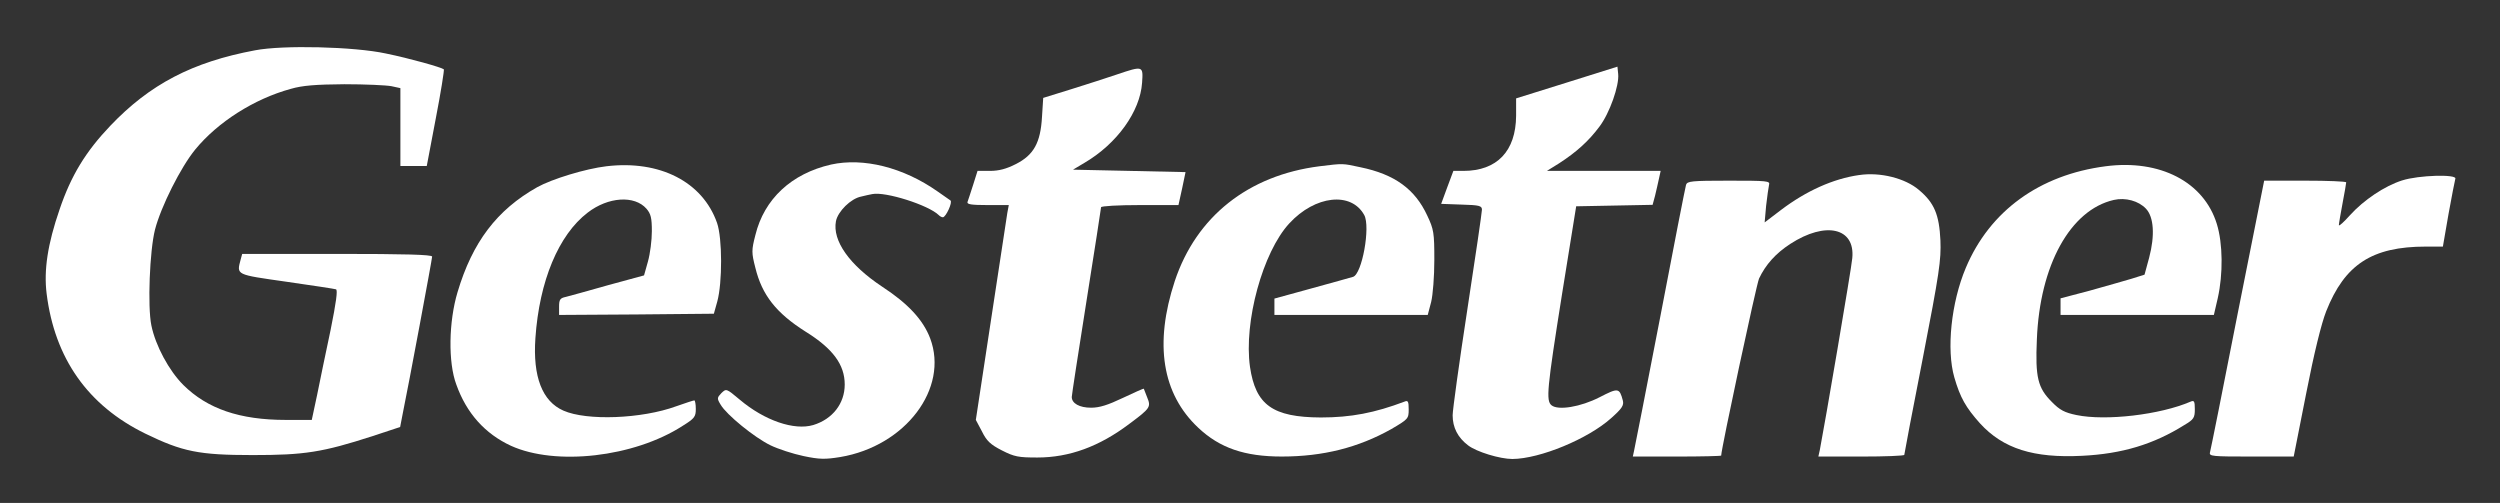
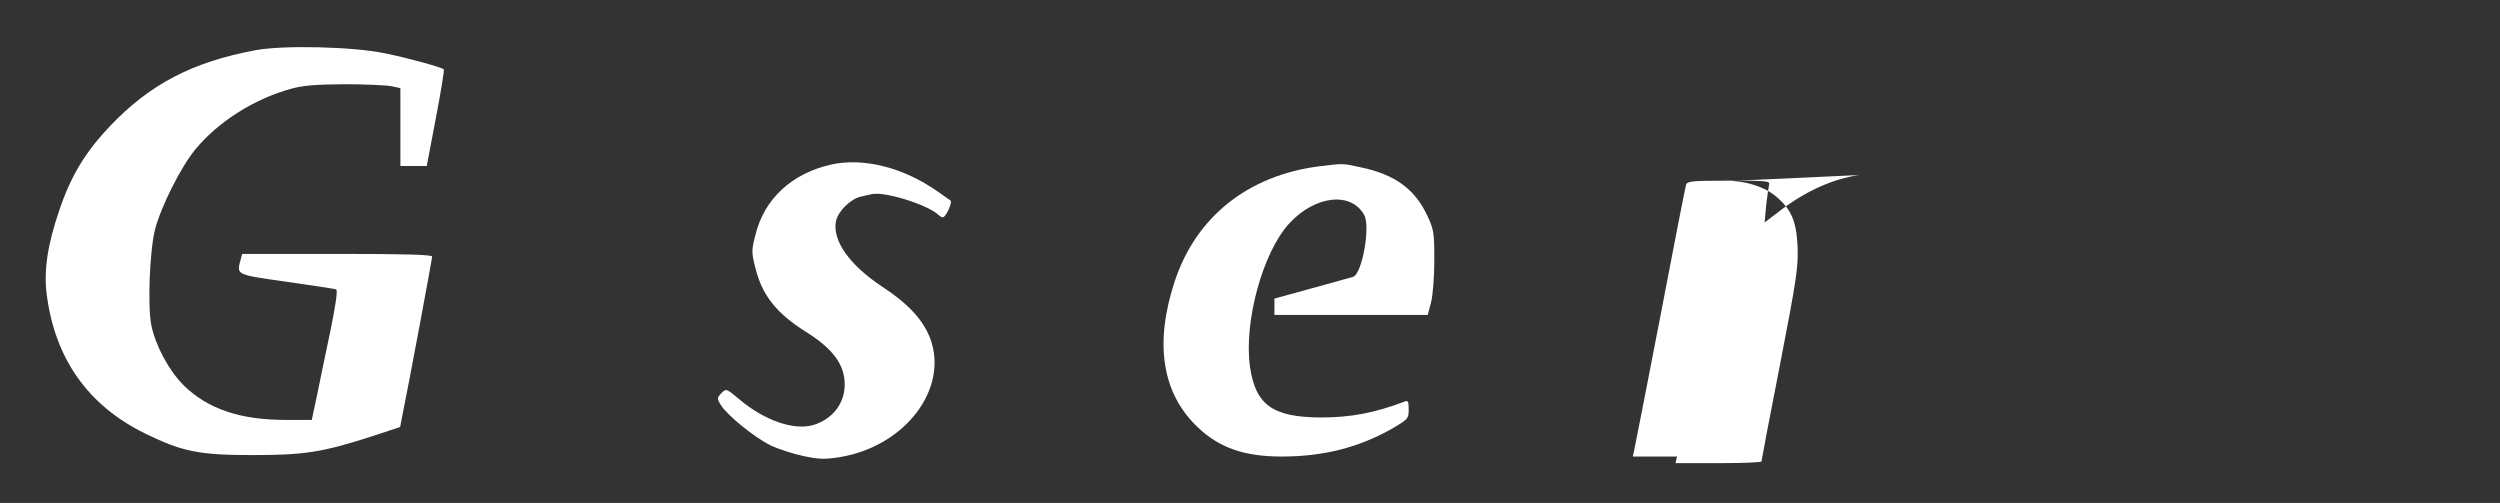
<svg xmlns="http://www.w3.org/2000/svg" version="1.0" viewBox="0 0 1024 206" preserveAspectRatio="xMidYMid meet" fill="#fff">
  <rect x="0" y="0" width="1024" height="206" fill="#333333" stroke="none" />
  <g transform="translate(0,206) scale(0.1,-0.1)" stroke="none">
    <path d="M1045 1854 c-257 -48 -431 -139 -593 -309 -101 -106 -161 -204 -208 -343 -49 -142 -65 -249 -53 -345 33 -265 169 -458 404 -573 152 -74 219 -88 440 -88 212 0 285 11 492 78 l112 37 10 52 c25 121 121 636 121 646 0 8 -111 11 -389 11 l-389 0 -6 -22 c-17 -65 -23 -62 187 -92 105 -15 197 -29 203 -31 8 -2 1 -53 -22 -167 -19 -90 -44 -209 -55 -265 l-22 -103 -106 0 c-190 0 -322 46 -420 143 -59 59 -114 161 -131 244 -16 77 -7 307 15 393 24 93 105 255 165 328 92 112 241 207 391 248 48 14 102 18 219 19 85 0 172 -4 193 -8 l37 -8 0 -159 0 -160 54 0 54 0 37 195 c21 108 35 198 33 201 -9 8 -140 45 -238 65 -130 28 -421 35 -535 13z" />
-     <path d="M6418 1722 l-208 -65 0 -71 c-1 -145 -78 -226 -216 -226 l-41 0 -25 -67 -25 -68 84 -3 c73 -2 83 -5 83 -21 0 -10 -27 -195 -60 -410 -33 -215 -60 -410 -60 -432 0 -50 21 -91 63 -123 35 -27 131 -56 182 -56 113 1 309 82 404 167 46 41 53 53 48 73 -14 52 -19 52 -95 13 -78 -40 -170 -55 -197 -33 -23 19 -19 65 43 455 l58 360 156 3 157 3 10 37 c5 20 12 52 16 70 l7 32 -233 0 -233 0 50 31 c71 46 121 91 165 150 42 55 82 169 77 216 l-3 30 -207 -65z" />
-     <path d="M4575 1755 c-38 -13 -122 -40 -186 -60 l-116 -36 -5 -78 c-6 -106 -34 -156 -107 -193 -39 -20 -70 -28 -106 -28 l-51 0 -18 -57 c-10 -32 -21 -64 -23 -70 -4 -10 16 -13 82 -13 l87 0 -6 -32 c-3 -18 -33 -216 -67 -440 l-62 -408 25 -47 c19 -39 35 -54 82 -78 51 -26 68 -29 145 -29 131 0 254 45 377 138 86 64 89 69 73 108 -7 18 -13 34 -14 36 -1 1 -40 -16 -86 -38 -61 -29 -95 -40 -130 -40 -48 0 -79 18 -79 44 0 7 27 183 60 391 33 208 60 382 60 386 0 5 71 9 159 9 l158 0 15 68 14 67 -230 5 -231 5 47 28 c133 78 228 210 236 328 5 70 4 70 -103 34z" />
    <path d="M3404 1386 c-162 -37 -274 -141 -310 -289 -16 -62 -16 -72 0 -134 27 -111 85 -185 205 -261 113 -70 161 -136 161 -217 0 -78 -50 -142 -129 -166 -78 -23 -199 18 -301 104 -55 46 -55 46 -75 27 -18 -19 -19 -22 -3 -48 24 -41 138 -134 204 -166 31 -15 92 -35 135 -44 66 -14 89 -14 151 -4 267 45 445 281 368 486 -29 76 -90 142 -197 212 -134 89 -204 188 -189 268 8 40 61 93 104 101 15 4 35 8 45 10 54 11 230 -45 272 -86 5 -5 12 -9 17 -9 12 0 41 62 31 69 -5 3 -29 20 -53 37 -141 99 -304 139 -436 110z" />
-     <path d="M2484 1379 c-85 -10 -223 -52 -284 -86 -165 -93 -265 -225 -326 -430 -36 -120 -39 -287 -5 -378 42 -118 118 -202 224 -251 183 -83 503 -47 702 81 50 31 55 38 55 70 0 19 -3 35 -6 35 -4 0 -37 -11 -74 -24 -142 -52 -367 -60 -462 -18 -87 38 -126 139 -115 297 16 234 95 423 214 514 84 65 192 72 241 16 18 -21 22 -38 22 -92 0 -37 -7 -92 -16 -124 l-16 -57 -147 -40 c-80 -23 -158 -44 -173 -48 -24 -5 -28 -11 -28 -40 l0 -34 317 2 317 3 14 50 c21 77 21 259 -1 322 -59 168 -234 258 -453 232z" />
    <path d="M5405 1379 c-292 -37 -505 -206 -593 -470 -85 -258 -52 -462 96 -601 88 -83 190 -118 342 -118 170 0 314 37 448 112 70 41 72 43 72 81 0 33 -3 38 -17 32 -122 -46 -219 -65 -343 -65 -197 1 -267 51 -290 207 -26 184 52 470 161 588 106 115 254 131 307 34 26 -48 -9 -242 -46 -253 -9 -3 -86 -24 -169 -47 l-153 -42 0 -33 0 -34 314 0 314 0 14 53 c7 29 13 104 13 172 0 111 -2 125 -29 182 -50 108 -133 169 -274 198 -74 16 -69 16 -167 4z" />
-     <path d="M8625 1379 c-271 -35 -475 -183 -573 -416 -60 -142 -80 -335 -47 -449 24 -83 47 -123 105 -188 95 -104 220 -143 418 -133 164 8 293 47 419 126 39 23 43 30 43 65 0 33 -3 37 -17 31 -125 -54 -348 -80 -468 -55 -48 10 -68 20 -101 54 -57 57 -68 100 -61 256 12 304 137 530 315 571 48 11 102 -4 132 -36 32 -34 37 -109 13 -200 l-19 -70 -54 -17 c-30 -9 -108 -31 -172 -49 l-118 -31 0 -34 0 -34 314 0 314 0 16 69 c22 98 21 224 -4 304 -53 172 -233 265 -455 236z" />
-     <path d="M7615 1343 c-106 -15 -217 -65 -320 -143 l-67 -51 6 68 c4 37 10 76 12 86 5 16 -7 17 -165 17 -153 0 -170 -2 -175 -17 -3 -10 -51 -254 -106 -543 -56 -289 -104 -535 -107 -547 l-5 -23 181 0 c100 0 181 2 181 4 0 27 144 700 155 725 27 57 68 103 128 142 145 94 266 66 254 -58 -3 -40 -115 -695 -133 -786 l-6 -27 176 0 c97 0 176 3 176 7 0 4 34 183 76 397 68 350 75 401 72 481 -5 106 -25 154 -88 207 -56 48 -159 74 -245 61z" />
-     <path d="M9839 1321 c-72 -23 -157 -80 -214 -143 -25 -28 -45 -46 -45 -40 0 6 7 46 15 89 8 43 15 81 15 86 0 4 -76 7 -168 7 l-168 0 -109 -547 c-59 -302 -110 -556 -113 -566 -4 -16 9 -17 169 -17 l174 0 51 258 c32 164 62 286 82 337 76 192 188 265 408 265 l70 0 23 133 c13 72 26 138 28 145 8 19 -150 15 -218 -7z" />
+     <path d="M7615 1343 c-106 -15 -217 -65 -320 -143 l-67 -51 6 68 c4 37 10 76 12 86 5 16 -7 17 -165 17 -153 0 -170 -2 -175 -17 -3 -10 -51 -254 -106 -543 -56 -289 -104 -535 -107 -547 l-5 -23 181 0 l-6 -27 176 0 c97 0 176 3 176 7 0 4 34 183 76 397 68 350 75 401 72 481 -5 106 -25 154 -88 207 -56 48 -159 74 -245 61z" />
  </g>
</svg>